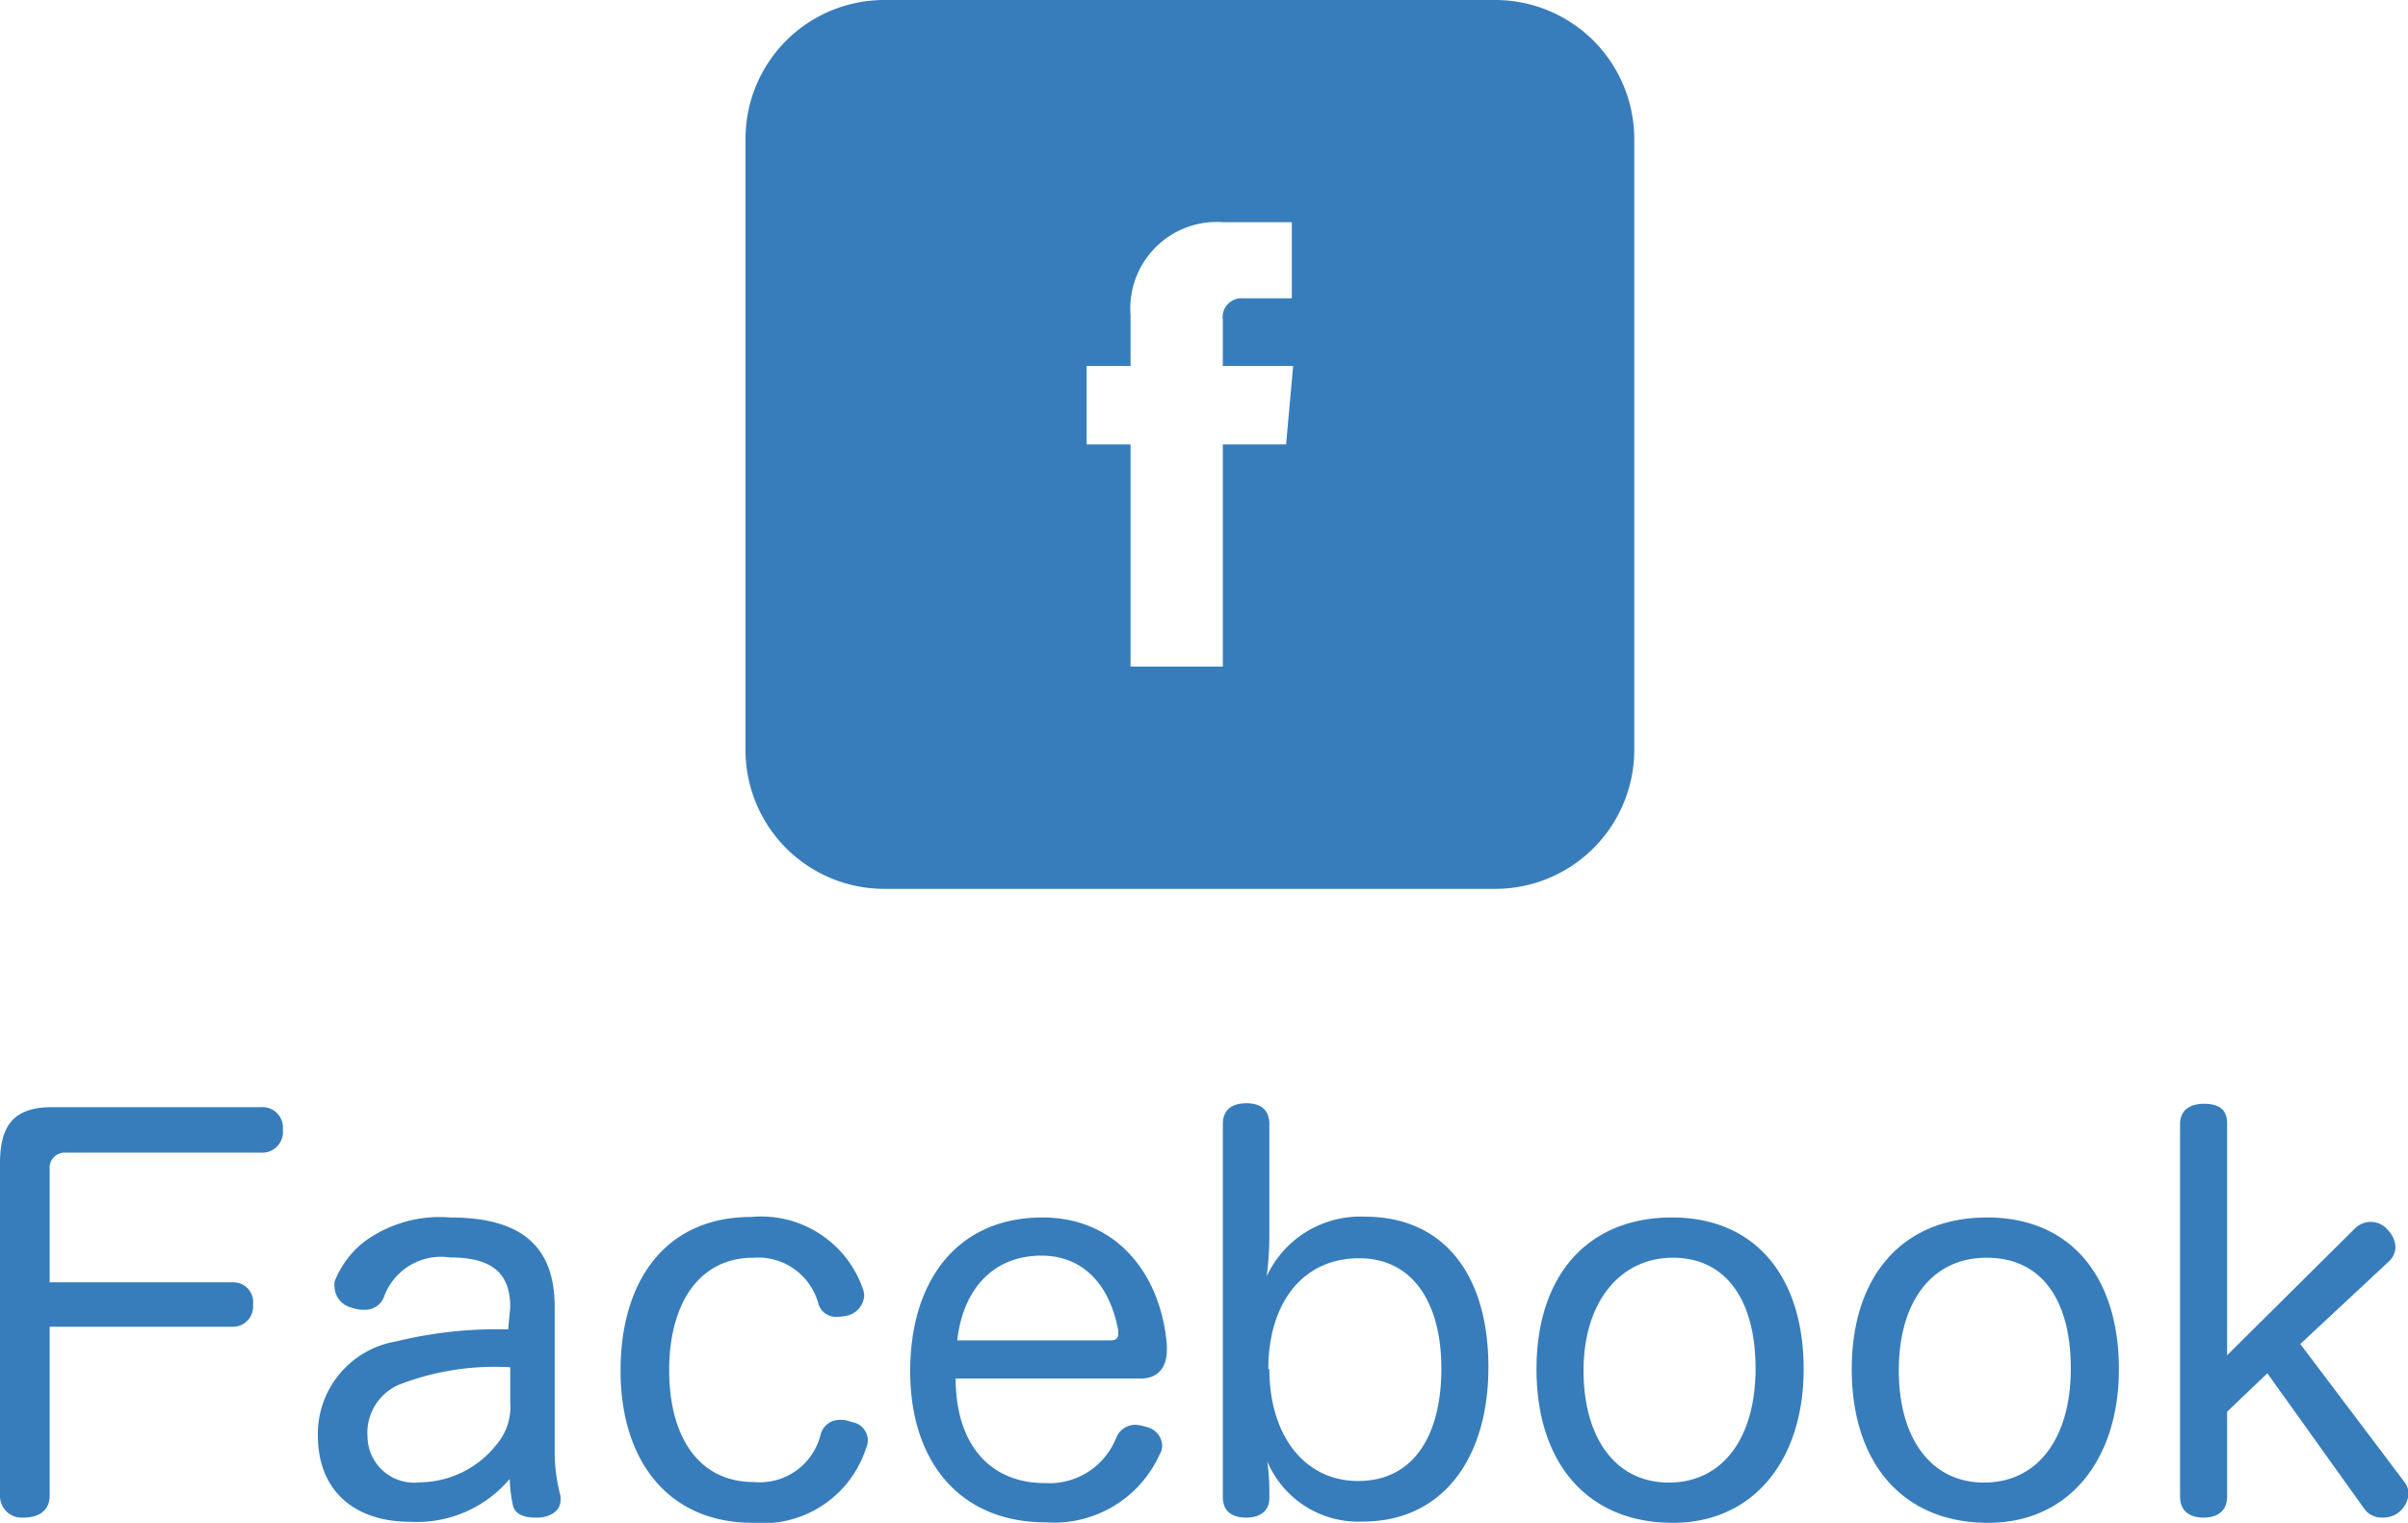
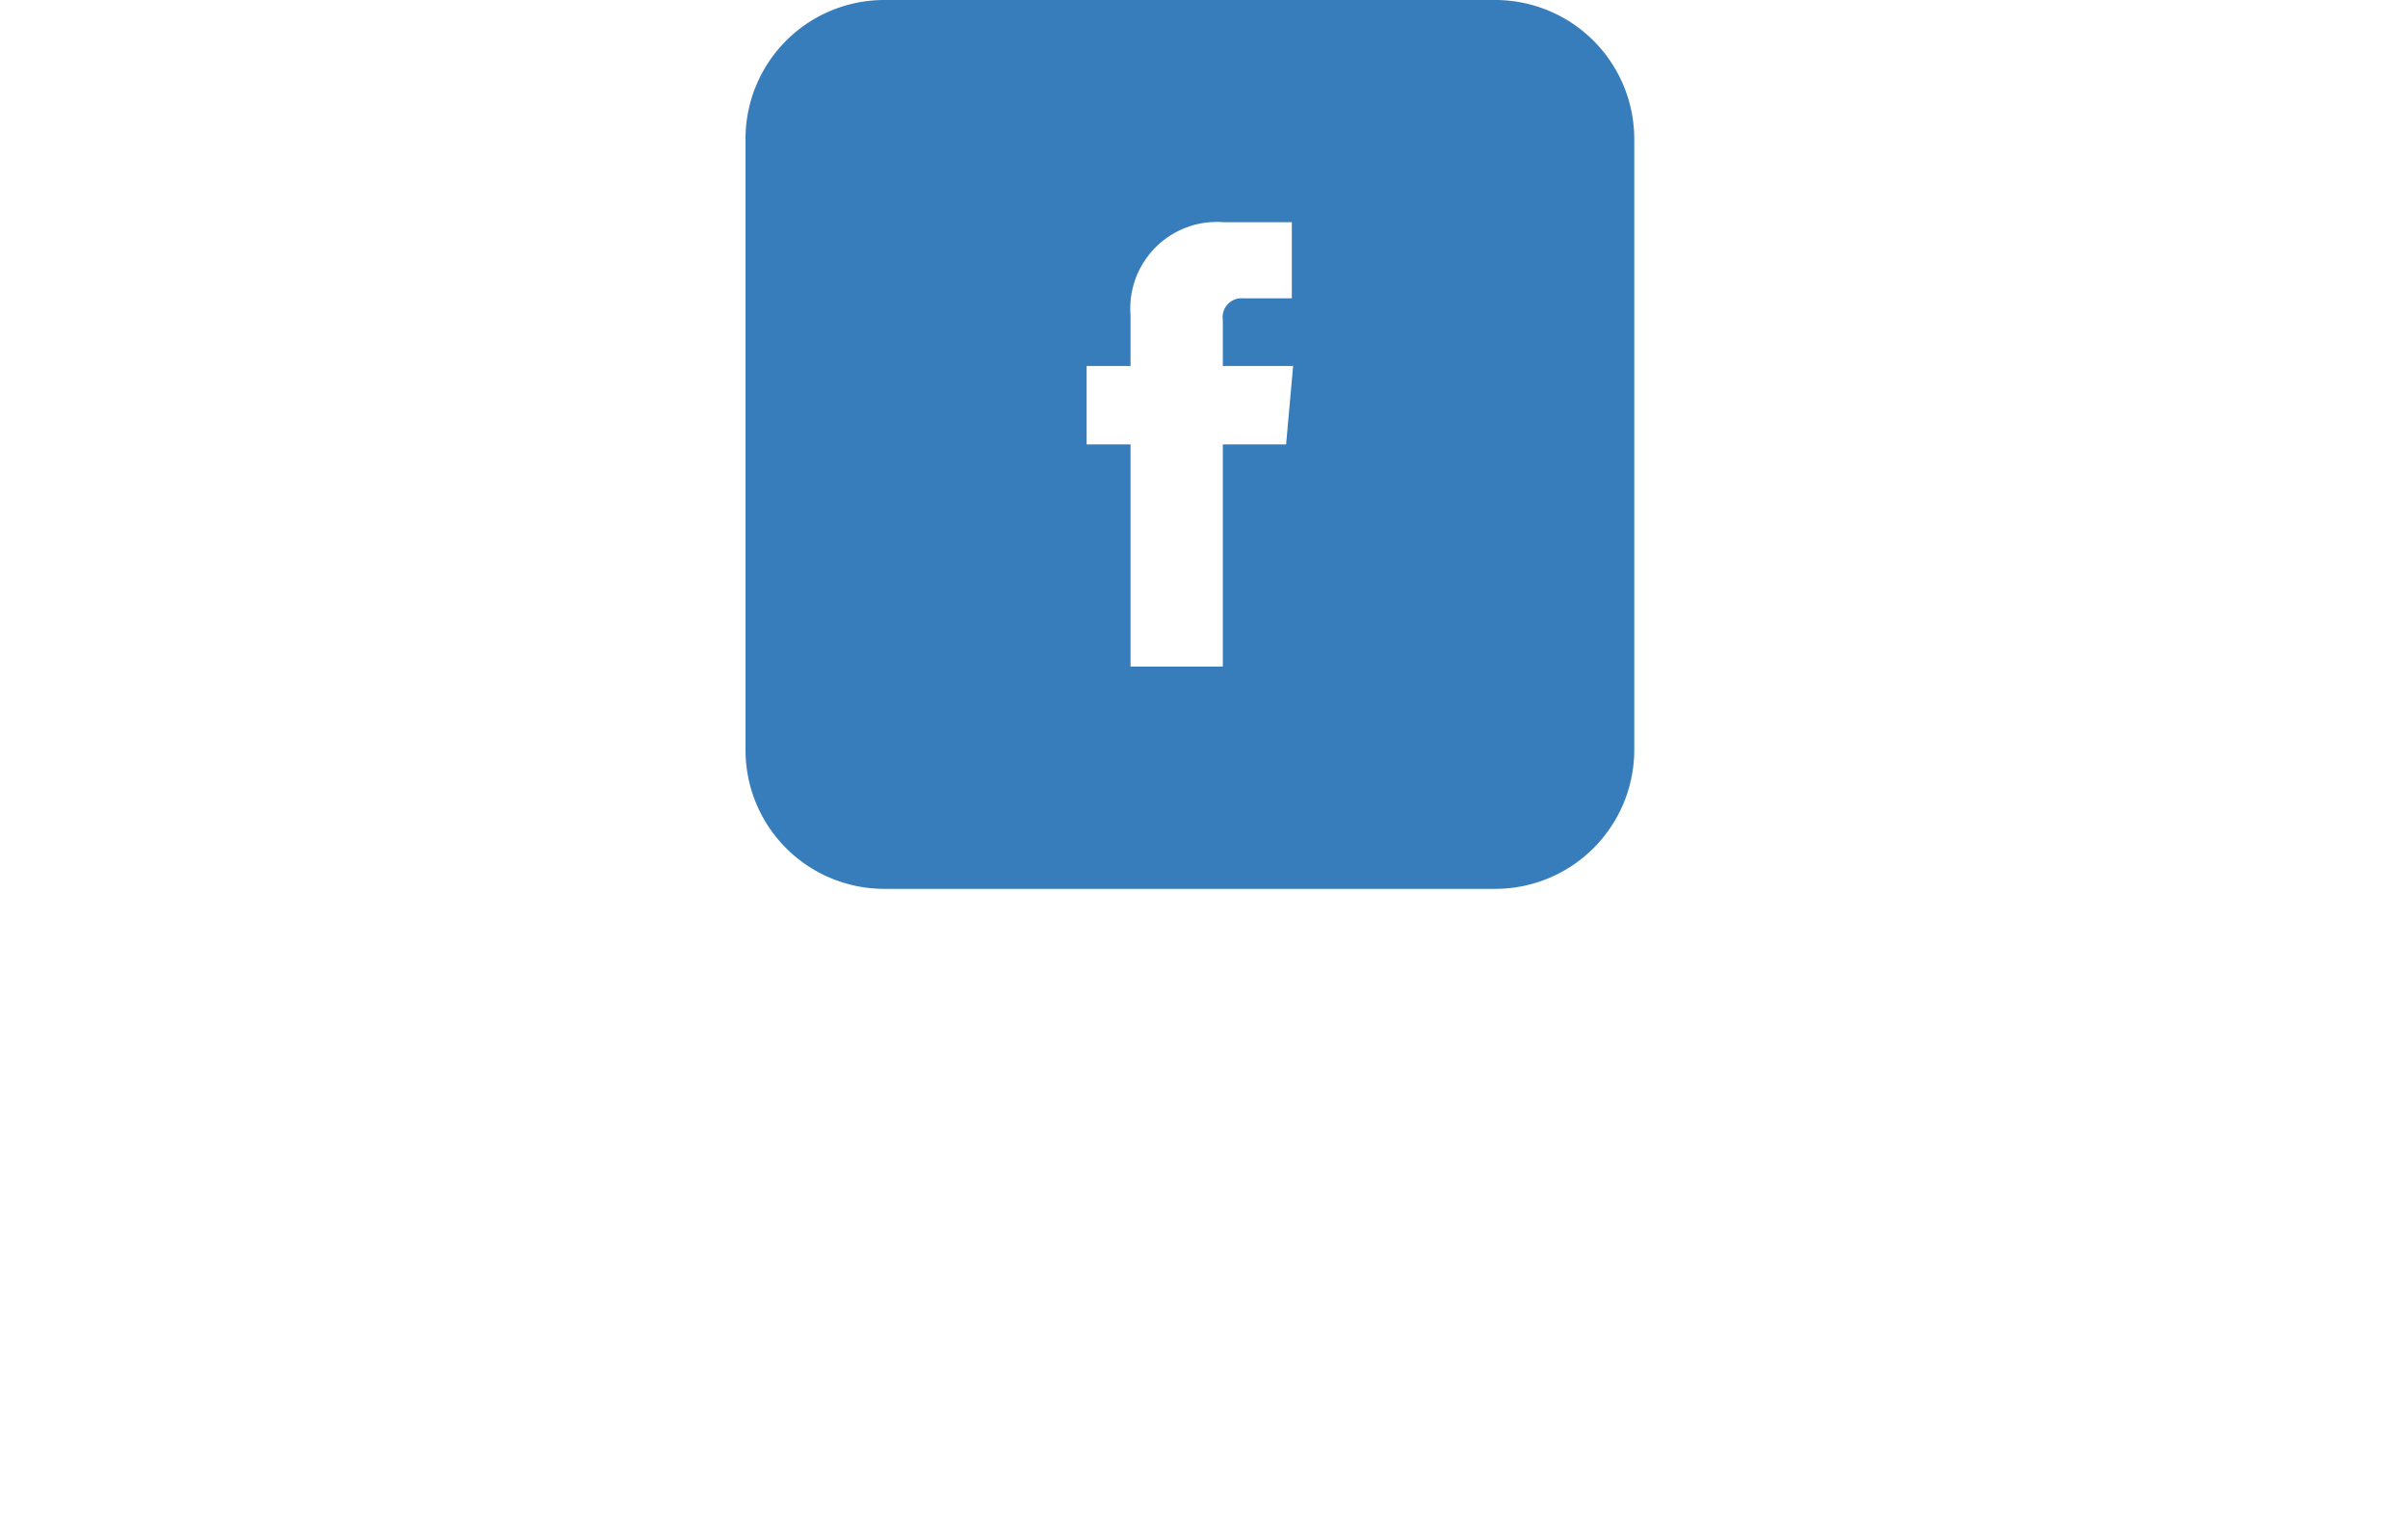
<svg xmlns="http://www.w3.org/2000/svg" width="92.12" height="58.25" viewBox="0 0 92.12 58.25">
  <defs>
    <style>.cls-1{fill:#377dbb}</style>
  </defs>
  <title>アセット 1</title>
  <g id="レイヤー_2" data-name="レイヤー 2">
    <path class="cls-1" d="M57.2 0H33.83a5.31 5.31 0 0 0-5.31 5.31v23.38A5.31 5.31 0 0 0 33.83 34H57.2a5.32 5.32 0 0 0 5.32-5.31V5.31A5.32 5.32 0 0 0 57.2 0zm-8 17h-2.42v8.5h-3.53V17h-1.68v-3h1.68v-1.94a3.31 3.31 0 0 1 3.56-3.56h2.61v2.91h-1.89a.72.72 0 0 0-.75.82V14h2.69z" id="contents" />
    <g id="text">
-       <path class="cls-1" d="M1.9 57.21c0 .56-.4.84-1 .84a.83.83 0 0 1-.9-.86v-12.7c0-1.54.62-2.14 2-2.14h8a.78.78 0 0 1 .82.86.79.79 0 0 1-.82.88H2.52a.58.58 0 0 0-.62.64v4.32h7a.76.76 0 0 1 .78.86.77.77 0 0 1-.78.84h-7zM19.52 50c0-1.32-.72-1.9-2.3-1.9a2.32 2.32 0 0 0-2.52 1.48.77.77 0 0 1-.78.52 1.17 1.17 0 0 1-.46-.08.84.84 0 0 1-.66-.76 1 1 0 0 1 0-.24 3.57 3.57 0 0 1 1.2-1.57 4.88 4.88 0 0 1 3.22-.88c2.68 0 4 1.06 4 3.42v5.46a6.53 6.53 0 0 0 .22 1.76.71.71 0 0 1 0 .2c0 .32-.3.6-.8.64h-.18c-.4 0-.76-.12-.84-.48a5.69 5.69 0 0 1-.12-1 4.64 4.64 0 0 1-3.8 1.64c-2.2 0-3.54-1.24-3.54-3.3a3.59 3.59 0 0 1 3-3.6 16.27 16.27 0 0 1 4.28-.46zm0 2.3a10.13 10.13 0 0 0-4.24.66 2 2 0 0 0-1.22 2 1.78 1.78 0 0 0 2 1.74A3.77 3.77 0 0 0 19 55.25a2.23 2.23 0 0 0 .52-1.62zM28.74 46.55A4.12 4.12 0 0 1 33 49.27a.89.89 0 0 1 .06.3.84.84 0 0 1-.6.74 1.67 1.67 0 0 1-.44.06.7.7 0 0 1-.7-.46 2.39 2.39 0 0 0-2.5-1.8c-2.08 0-3.22 1.76-3.22 4.3s1.12 4.28 3.24 4.28a2.4 2.4 0 0 0 2.56-1.84.75.75 0 0 1 .74-.54 1 1 0 0 1 .42.08.72.72 0 0 1 .64.68.84.84 0 0 1-.08.36 4.15 4.15 0 0 1-4.32 2.82c-3.24 0-5.06-2.38-5.06-5.82s1.72-5.88 5-5.88zM36.56 52.73c0 2.46 1.26 4 3.42 4A2.75 2.75 0 0 0 42.7 55a.79.79 0 0 1 .72-.5 1.56 1.56 0 0 1 .42.08.76.76 0 0 1 .62.7.62.62 0 0 1-.1.36A4.43 4.43 0 0 1 40 58.23c-3.28 0-5.18-2.32-5.18-5.78s1.8-5.88 5.06-5.88c2.92 0 4.56 2.28 4.76 4.9v.16c0 .72-.38 1.1-1 1.1zm5.92-1.46c.22 0 .3-.08.3-.26v-.1c-.24-1.42-1.1-2.88-2.94-2.88s-3 1.28-3.22 3.24zM48.56 57.31c0 .44-.3.74-.88.74s-.9-.26-.9-.8V43c0-.54.34-.8.9-.8s.88.26.88.8v4.36a12.5 12.5 0 0 1-.1 1.46 3.94 3.94 0 0 1 3.76-2.28c3 0 4.72 2.2 4.72 5.76s-1.82 5.9-4.78 5.9a3.78 3.78 0 0 1-3.68-2.3 8.46 8.46 0 0 1 .08 1zm0-4.94c0 2.48 1.3 4.28 3.4 4.28s3.18-1.72 3.18-4.3S54 48.13 52 48.13c-2.22 0-3.48 1.78-3.48 4.24zM69 52.37c0 3.48-1.92 5.88-5 5.88-3.3 0-5.22-2.32-5.22-5.88s1.94-5.8 5.18-5.8S69 48.89 69 52.37zm-8.42.06c0 2.54 1.2 4.28 3.26 4.28s3.32-1.7 3.32-4.36S66 48.11 64 48.11s-3.42 1.66-3.42 4.32zM81.06 52.37c0 3.48-1.92 5.88-5 5.88-3.3 0-5.22-2.32-5.22-5.88s1.94-5.8 5.18-5.8 5.04 2.32 5.04 5.8zm-8.42.06c0 2.54 1.2 4.28 3.26 4.28s3.32-1.7 3.32-4.36-1.14-4.24-3.22-4.24-3.36 1.66-3.36 4.32zM85.2 57.25c0 .54-.36.8-.9.8s-.9-.26-.9-.8V43c0-.52.36-.78.92-.78s.88.22.88.74v8.88L90.08 47a.85.85 0 0 1 .6-.26.83.83 0 0 1 .66.3 1 1 0 0 1 .3.66.77.77 0 0 1-.26.56L88 51.41l4 5.3a.72.72 0 0 1 .14.44 1 1 0 0 1-.46.76 1 1 0 0 1-.54.14.82.82 0 0 1-.68-.32l-3.72-5.2L85.2 54z" />
-     </g>
+       </g>
  </g>
</svg>